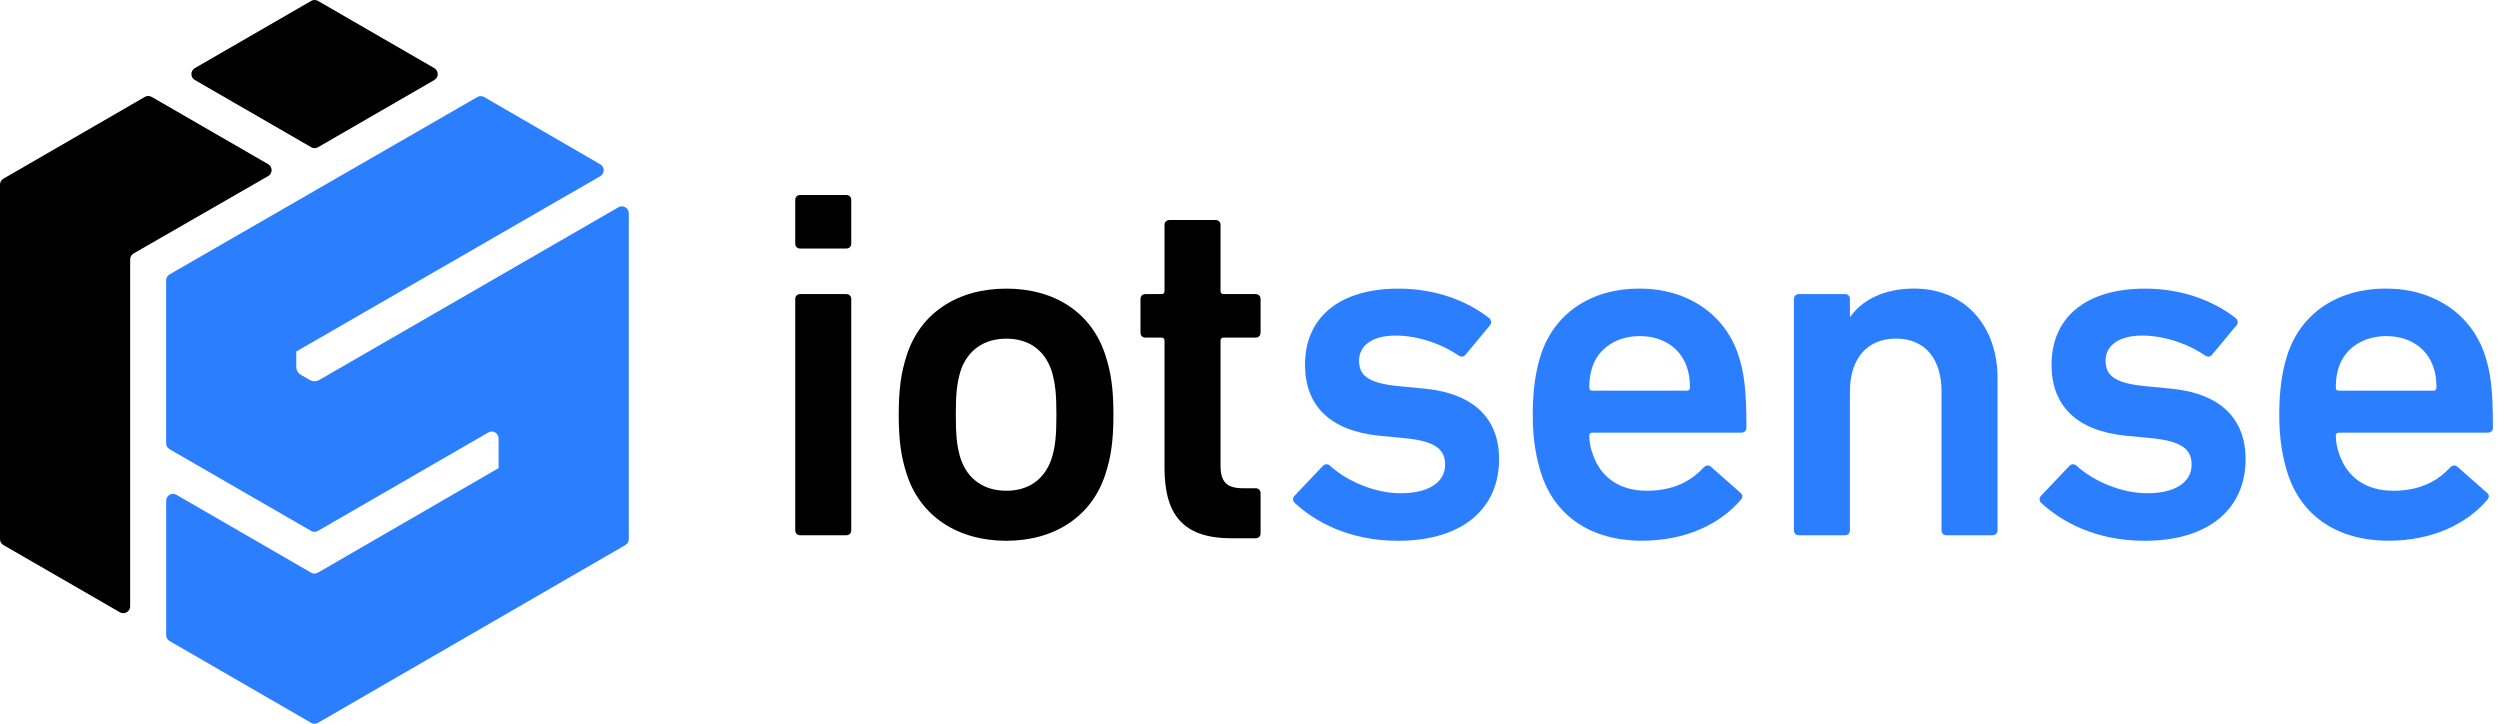
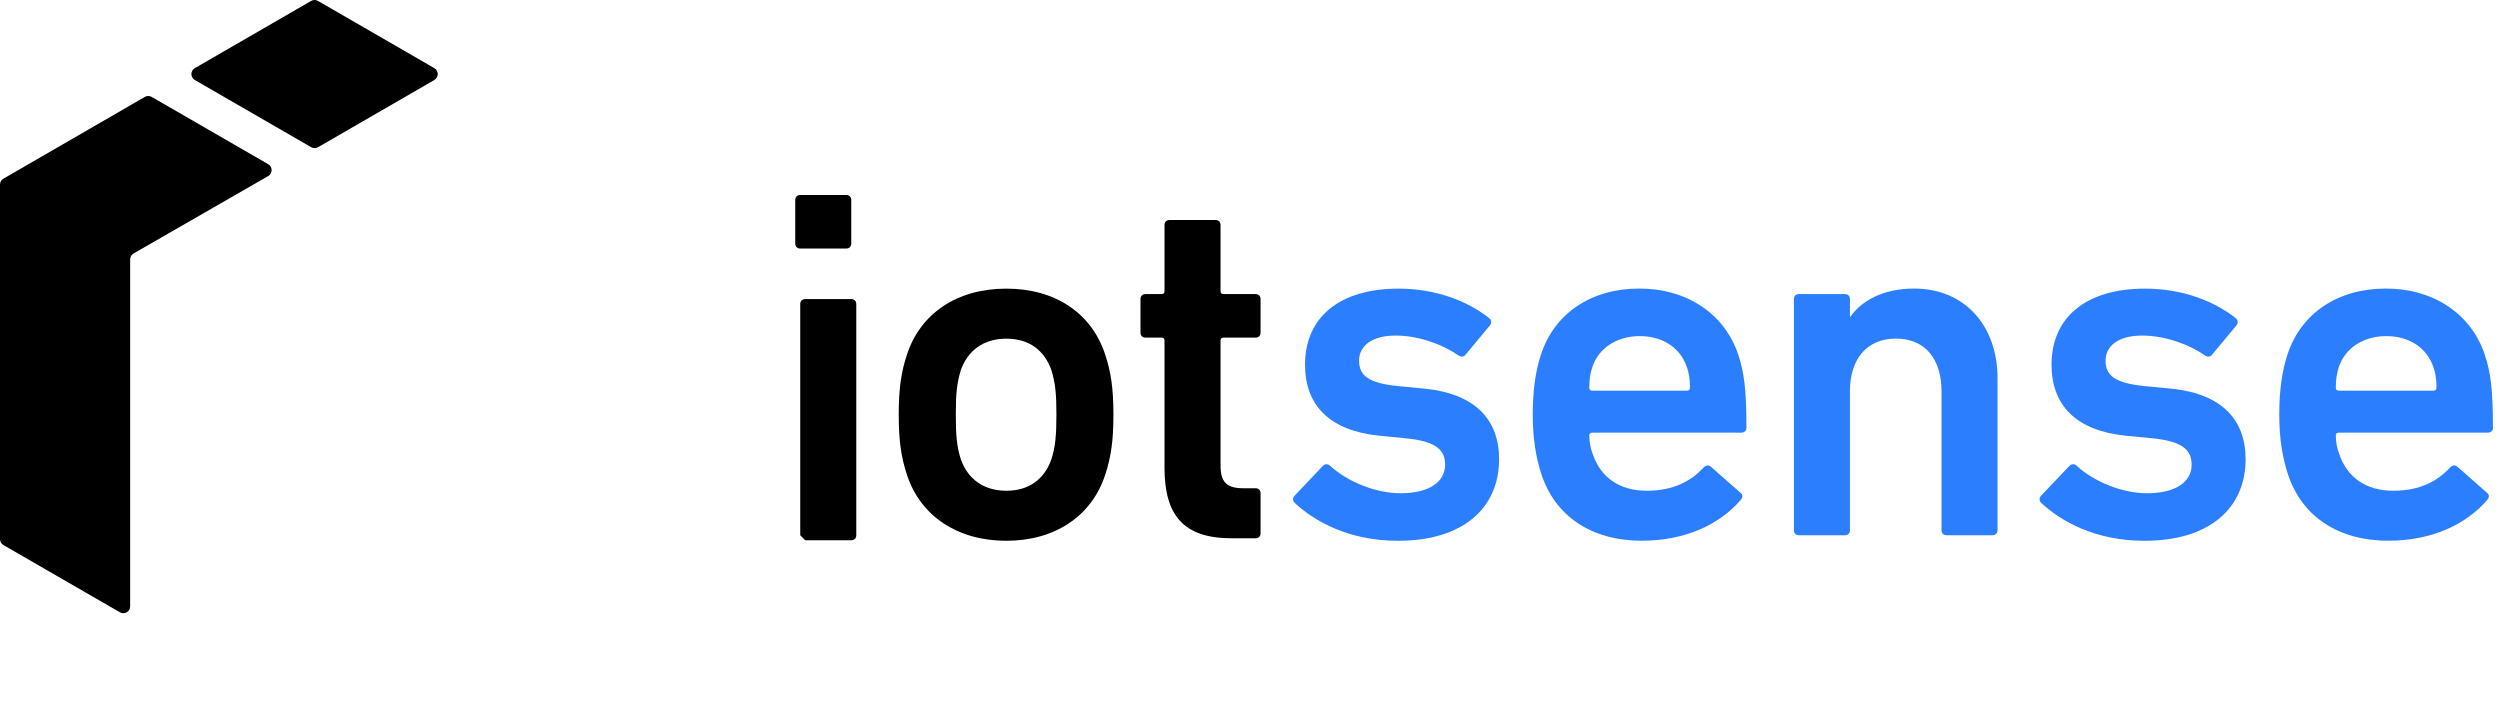
<svg xmlns="http://www.w3.org/2000/svg" id="a" width="379.73" height="109.93" viewBox="0 0 379.73 109.93">
-   <path d="M95.51,32.36v49.53c0,.37-.2.72-.52.9l-46.69,27c-.32.19-.72.19-1.04,0l-21.5-12.42c-.32-.19-.52-.53-.52-.9v-20.41c0-.8.87-1.3,1.56-.9l20.45,11.82c.32.19.72.19,1.04,0l27.41-15.86.03-.02v-4.51c0-.8-.87-1.3-1.56-.9l-25.88,14.95c-.32.19-.72.19-1.04,0l-21.5-12.41c-.32-.19-.52-.53-.52-.9v-24.75c0-.37.2-.72.52-.9l46.75-26.94c.32-.19.72-.19,1.04,0l17.64,10.22c.69.4.69,1.4,0,1.8l-46.18,26.63v2.32c0,.51.27.98.71,1.23l1.35.78c.44.25.98.25,1.42,0l45.46-26.24c.69-.4,1.56.1,1.56.9Z" fill="#2b7fff" />
  <path d="M65.98,12.15l-17.67,10.21c-.32.19-.72.19-1.04,0l-17.68-10.21c-.69-.4-.69-1.4,0-1.8L47.26.14c.32-.19.72-.19,1.04,0l17.67,10.21c.69.4.69,1.4,0,1.8Z" />
  <path d="M23.04,14.72l17.7,10.22c.69.4.69,1.4,0,1.8l-20.45,11.76c-.32.19-.52.53-.52.9v52.7c0,.8-.87,1.3-1.56.9L.52,82.79c-.32-.19-.52-.53-.52-.9V28.04c0-.37.2-.72.52-.9l21.48-12.42c.32-.19.72-.19,1.04,0Z" />
-   <path d="M121.55,37.75c-.46,0-.76-.3-.76-.76v-6.61c0-.46.3-.76.76-.76h6.99c.46,0,.76.3.76.76v6.61c0,.46-.3.76-.76.76h-6.99ZM121.55,81.3c-.46,0-.76-.3-.76-.76v-35.11c0-.46.3-.76.76-.76h6.99c.46,0,.76.3.76.76v35.11c0,.46-.3.76-.76.76h-6.99Z" />
+   <path d="M121.55,37.75c-.46,0-.76-.3-.76-.76v-6.61c0-.46.3-.76.76-.76h6.99c.46,0,.76.3.76.76v6.61c0,.46-.3.76-.76.76h-6.99ZM121.55,81.3v-35.11c0-.46.3-.76.76-.76h6.99c.46,0,.76.3.76.76v35.11c0,.46-.3.76-.76.76h-6.99Z" />
  <path d="M137.73,72.03c-.84-2.58-1.22-5.02-1.22-9.04s.38-6.46,1.22-9.04c2.05-6.38,7.68-10.11,15.12-10.11s13,3.72,15.05,10.11c.84,2.58,1.22,5.02,1.22,9.04s-.38,6.46-1.22,9.04c-2.05,6.38-7.68,10.11-15.05,10.11s-13.07-3.72-15.12-10.11ZM159.7,69.75c.61-1.9.76-3.65.76-6.76s-.15-4.79-.76-6.76c-1.06-3.04-3.42-4.79-6.84-4.79s-5.85,1.75-6.92,4.79c-.61,1.98-.76,3.65-.76,6.76s.15,4.86.76,6.76c1.06,3.04,3.5,4.79,6.92,4.79s5.78-1.75,6.84-4.79Z" />
  <path d="M187.06,81.76c-7.37,0-10.18-3.57-10.18-10.72v-19.3c0-.3-.15-.46-.46-.46h-2.43c-.46,0-.76-.3-.76-.76v-5.09c0-.46.3-.76.76-.76h2.43c.3,0,.46-.15.46-.46v-10.03c0-.46.3-.76.76-.76h6.99c.46,0,.76.3.76.76v10.03c0,.3.15.46.46.46h4.86c.46,0,.76.3.76.76v5.09c0,.46-.3.76-.76.76h-4.86c-.3,0-.46.15-.46.46v19c0,2.58,1.06,3.42,3.42,3.42h1.9c.46,0,.76.3.76.76v6.08c0,.46-.3.76-.76.76h-3.65Z" />
  <path d="M196.63,76.36c-.3-.3-.3-.76,0-1.06l4.33-4.56c.3-.3.76-.3,1.06,0,2.66,2.43,6.92,4.18,10.72,4.18,4.48,0,6.76-1.82,6.76-4.33,0-2.2-1.29-3.57-6.08-4.03l-3.95-.38c-7.45-.76-11.25-4.56-11.25-10.79,0-7.07,5.09-11.55,14.21-11.55,5.7,0,10.49,1.9,13.76,4.48.38.3.38.76.15,1.06l-3.72,4.48c-.3.38-.68.38-1.06.15-2.28-1.6-5.93-3.04-9.58-3.04s-5.55,1.6-5.55,3.8,1.29,3.42,6,3.88l3.95.38c7.68.76,11.32,4.71,11.32,10.72,0,7.3-5.32,12.39-15.35,12.39-7.52,0-12.69-2.96-15.73-5.78Z" fill="#2b7fff" />
  <path d="M234.1,71.95c-.76-2.36-1.29-5.17-1.29-8.97s.46-6.69,1.22-9.04c2.05-6.38,7.68-10.11,14.97-10.11s13,3.88,15.05,10.11c.84,2.58,1.22,5.09,1.22,11.02,0,.46-.3.76-.84.76h-22.57c-.3,0-.46.15-.46.46,0,1.06.23,1.98.53,2.81,1.22,3.57,4.1,5.55,8.21,5.55s6.76-1.52,8.59-3.5c.38-.38.76-.46,1.14-.15l4.48,3.95c.38.3.38.68.08,1.06-3.12,3.65-8.28,6.23-15.05,6.23-7.75,0-13.22-3.8-15.28-10.18ZM256.22,55.76c-.99-2.96-3.72-4.71-7.14-4.71s-6.23,1.75-7.22,4.71c-.3.91-.46,1.82-.46,3.12,0,.3.15.46.46.46h14.37c.3,0,.46-.15.46-.46,0-1.29-.15-2.2-.46-3.12Z" fill="#2b7fff" />
  <path d="M295.66,81.3c-.46,0-.76-.3-.76-.76v-21.13c0-4.71-2.36-7.98-6.92-7.98s-6.99,3.27-6.99,7.98v21.13c0,.46-.3.76-.76.76h-6.99c-.46,0-.76-.3-.76-.76v-35.11c0-.46.3-.76.76-.76h6.99c.46,0,.76.3.76.76v2.66h.08c1.6-2.28,4.79-4.26,9.65-4.26,7.83,0,12.69,5.78,12.69,13.6v23.11c0,.46-.3.76-.76.76h-6.99Z" fill="#2b7fff" />
  <path d="M310.02,76.36c-.3-.3-.3-.76,0-1.06l4.33-4.56c.3-.3.76-.3,1.06,0,2.66,2.43,6.92,4.18,10.72,4.18,4.48,0,6.76-1.82,6.76-4.33,0-2.2-1.29-3.57-6.08-4.03l-3.95-.38c-7.45-.76-11.25-4.56-11.25-10.79,0-7.07,5.09-11.55,14.21-11.55,5.7,0,10.49,1.9,13.76,4.48.38.3.38.76.15,1.06l-3.72,4.48c-.3.38-.68.38-1.06.15-2.28-1.6-5.93-3.04-9.58-3.04s-5.55,1.6-5.55,3.8,1.29,3.42,6,3.88l3.95.38c7.68.76,11.32,4.71,11.32,10.72,0,7.3-5.32,12.39-15.35,12.39-7.52,0-12.69-2.96-15.73-5.78Z" fill="#2b7fff" />
  <path d="M347.49,71.95c-.76-2.36-1.29-5.17-1.29-8.97s.46-6.69,1.22-9.04c2.05-6.38,7.68-10.11,14.97-10.11s13,3.88,15.05,10.11c.84,2.58,1.22,5.09,1.22,11.02,0,.46-.3.76-.84.76h-22.57c-.3,0-.46.15-.46.46,0,1.06.23,1.98.53,2.81,1.22,3.57,4.1,5.55,8.21,5.55s6.76-1.52,8.59-3.5c.38-.38.76-.46,1.14-.15l4.48,3.95c.38.3.38.68.08,1.06-3.12,3.65-8.28,6.23-15.05,6.23-7.75,0-13.22-3.8-15.28-10.18ZM369.61,55.76c-.99-2.96-3.72-4.71-7.14-4.71s-6.23,1.75-7.22,4.71c-.3.91-.46,1.82-.46,3.12,0,.3.15.46.46.46h14.37c.3,0,.46-.15.46-.46,0-1.29-.15-2.2-.46-3.12Z" fill="#2b7fff" />
</svg>